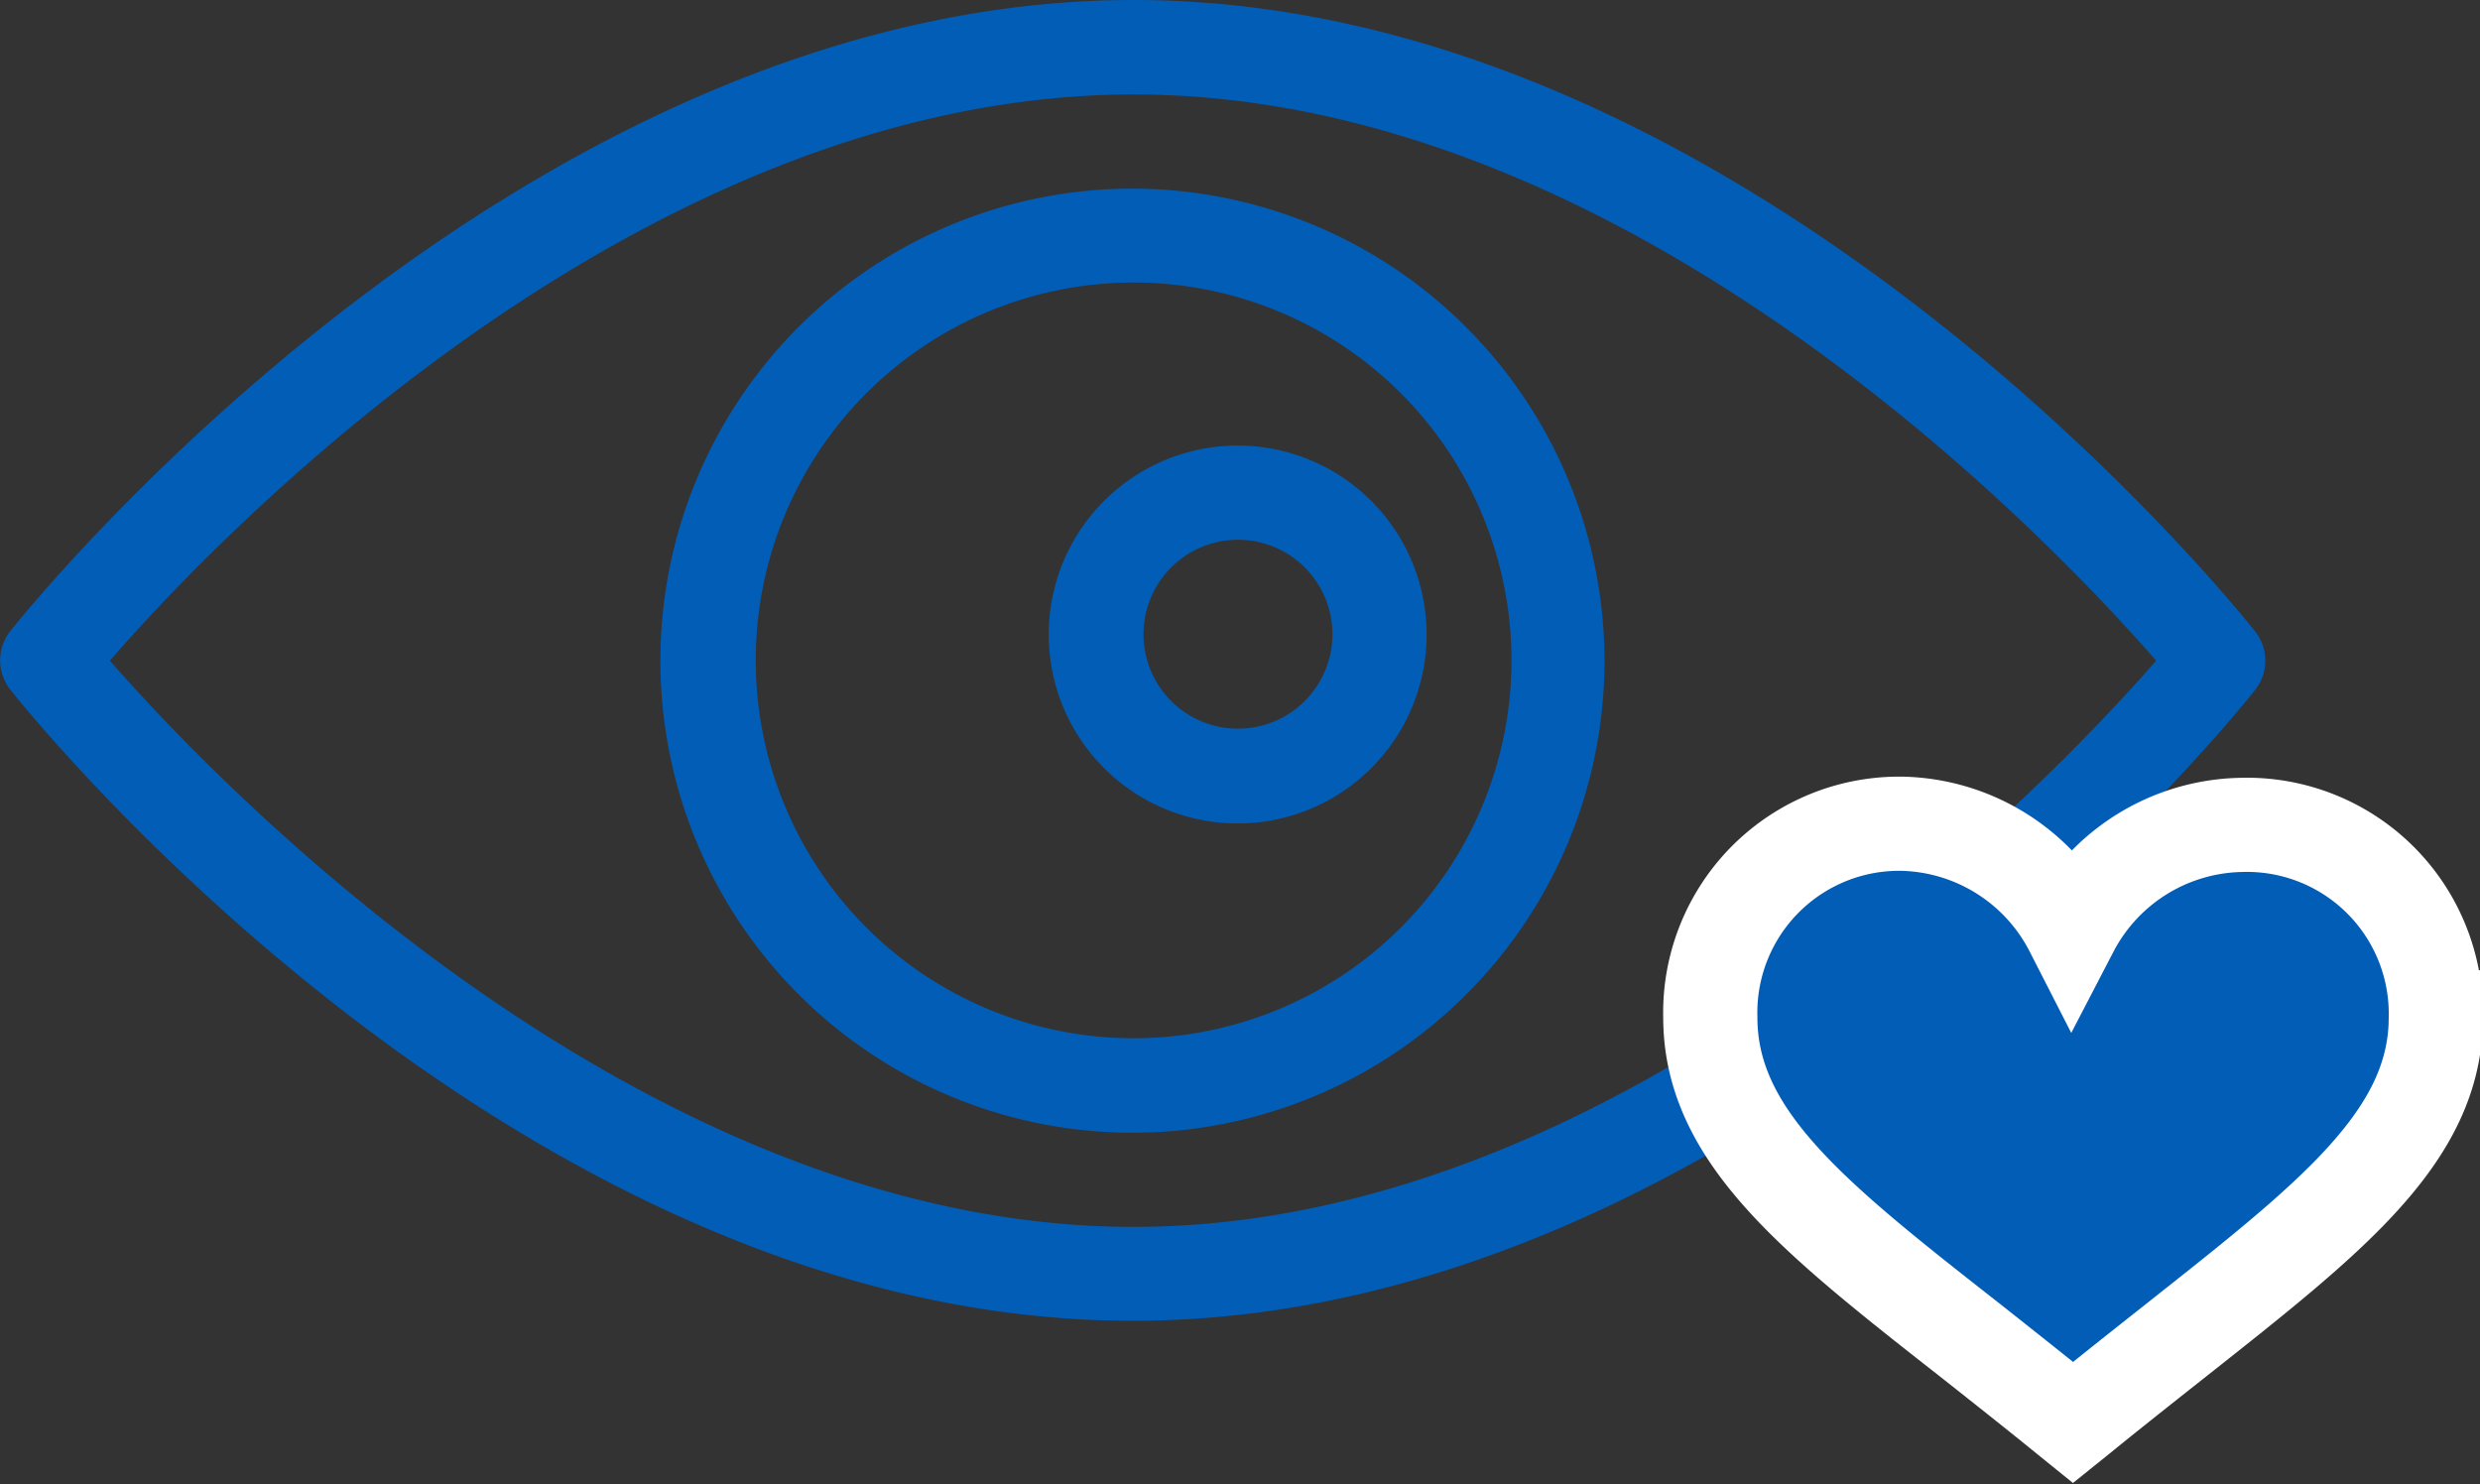
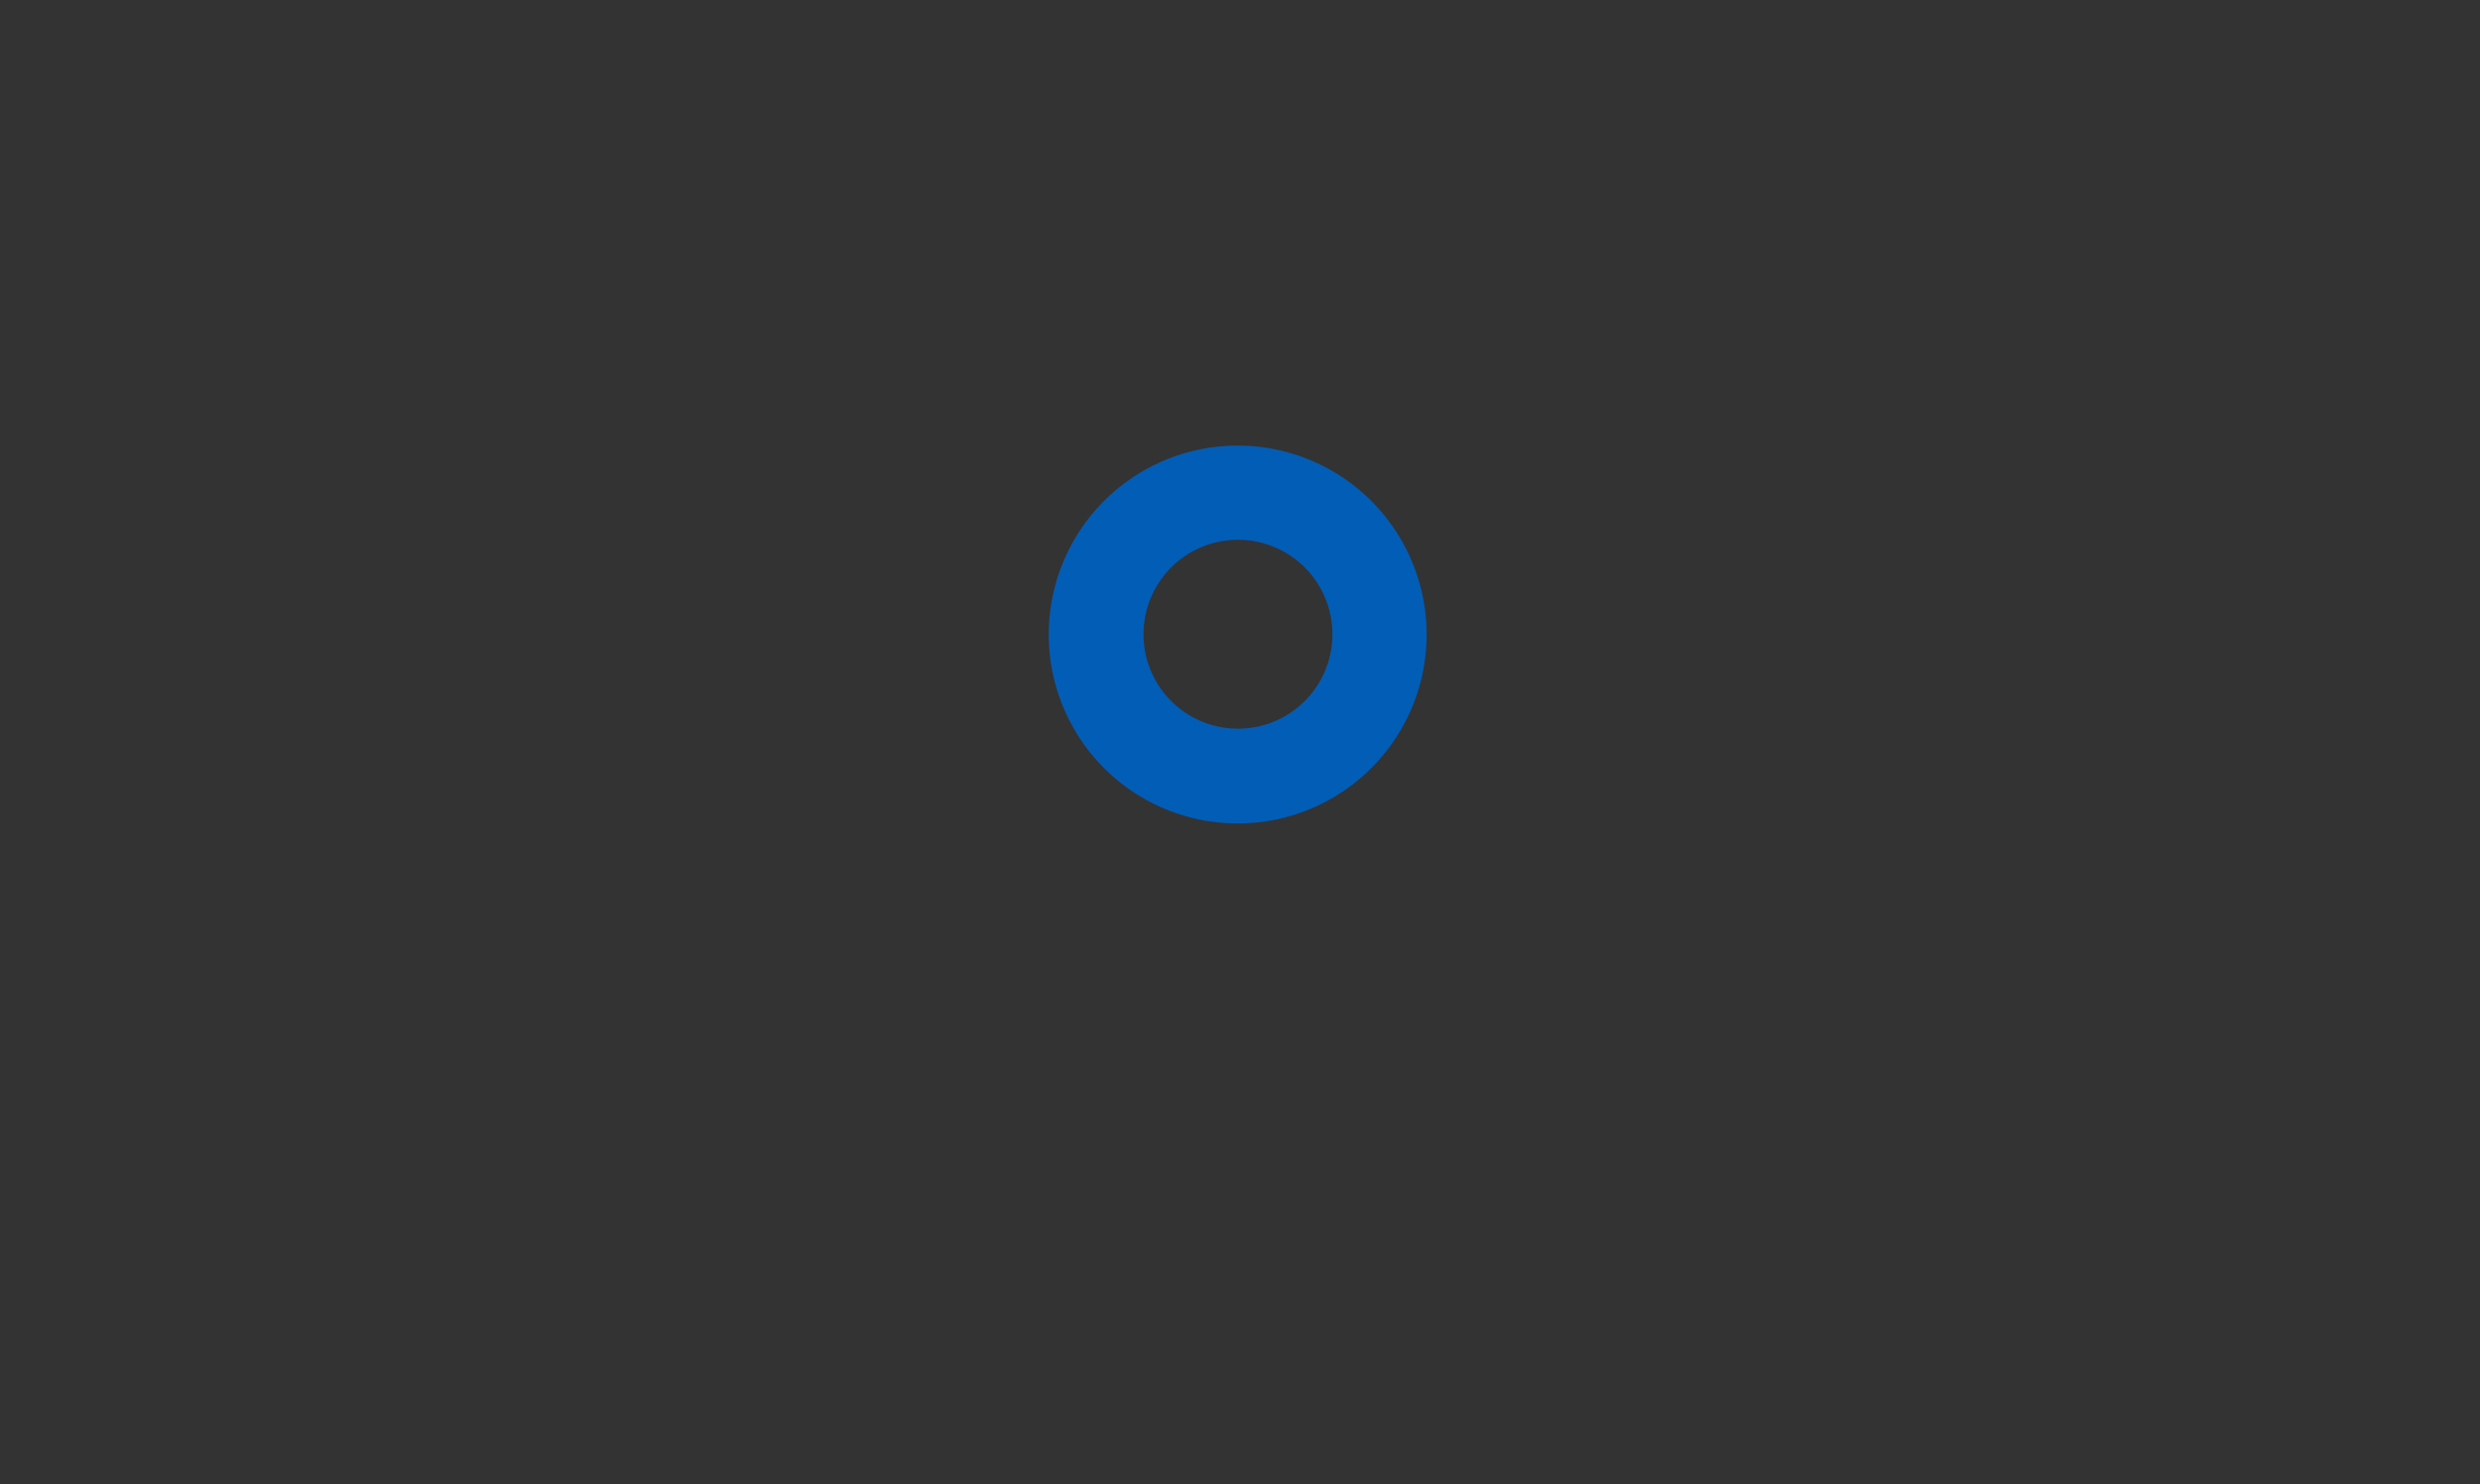
<svg xmlns="http://www.w3.org/2000/svg" viewBox="0 0 85.32 51.06">
  <rect x="0" y="0" width="85.32" height="51.06" fill="#333333" stroke="none" />
  <defs>
    <style>.cls-1,.cls-2{fill:#025db7;}.cls-2{stroke:#fff;stroke-miterlimit:10;stroke-width:3.24px;}</style>
  </defs>
  <g id="レイヤー_2" data-name="レイヤー 2">
    <g id="device">
-       <path class="cls-1" d="M77.58,21.72C76.88,20.83,60.13,0,39,0S1.05,20.83.35,21.72a1.62,1.62,0,0,0,0,2c.7.89,17.45,21.72,38.62,21.72S76.88,24.63,77.58,23.74A1.62,1.62,0,0,0,77.58,21.72ZM39,42.21c-17,0-31.61-15.35-35.22-19.48C7.36,18.6,21.93,3.25,39,3.25S70.57,18.6,74.18,22.73C70.57,26.86,56,42.21,39,42.21Z" />
-       <path class="cls-1" d="M39,6.49A16.24,16.24,0,1,0,55.2,22.73,16.26,16.26,0,0,0,39,6.49Zm0,29.23a13,13,0,1,1,13-13A13,13,0,0,1,39,35.72Z" />
      <path class="cls-1" d="M42.59,15.33a6.5,6.5,0,1,0,6.49,6.49A6.5,6.5,0,0,0,42.59,15.33Zm0,9.74a3.25,3.25,0,1,1,3.25-3.25A3.25,3.25,0,0,1,42.59,25.07Z" />
-       <path class="cls-2" d="M77.1,28.38A6.72,6.72,0,0,0,71.27,32a6.72,6.72,0,0,0-5.83-3.66A6.5,6.5,0,0,0,58.84,35c0,4.11,3.59,6.92,9,11.16,2.63,2.08,2.8,2.23,3.48,2.78.56-.45.86-.71,3.48-2.78,5.36-4.24,9-7.05,9-11.16A6.5,6.5,0,0,0,77.1,28.38Z" />
    </g>
  </g>
</svg>